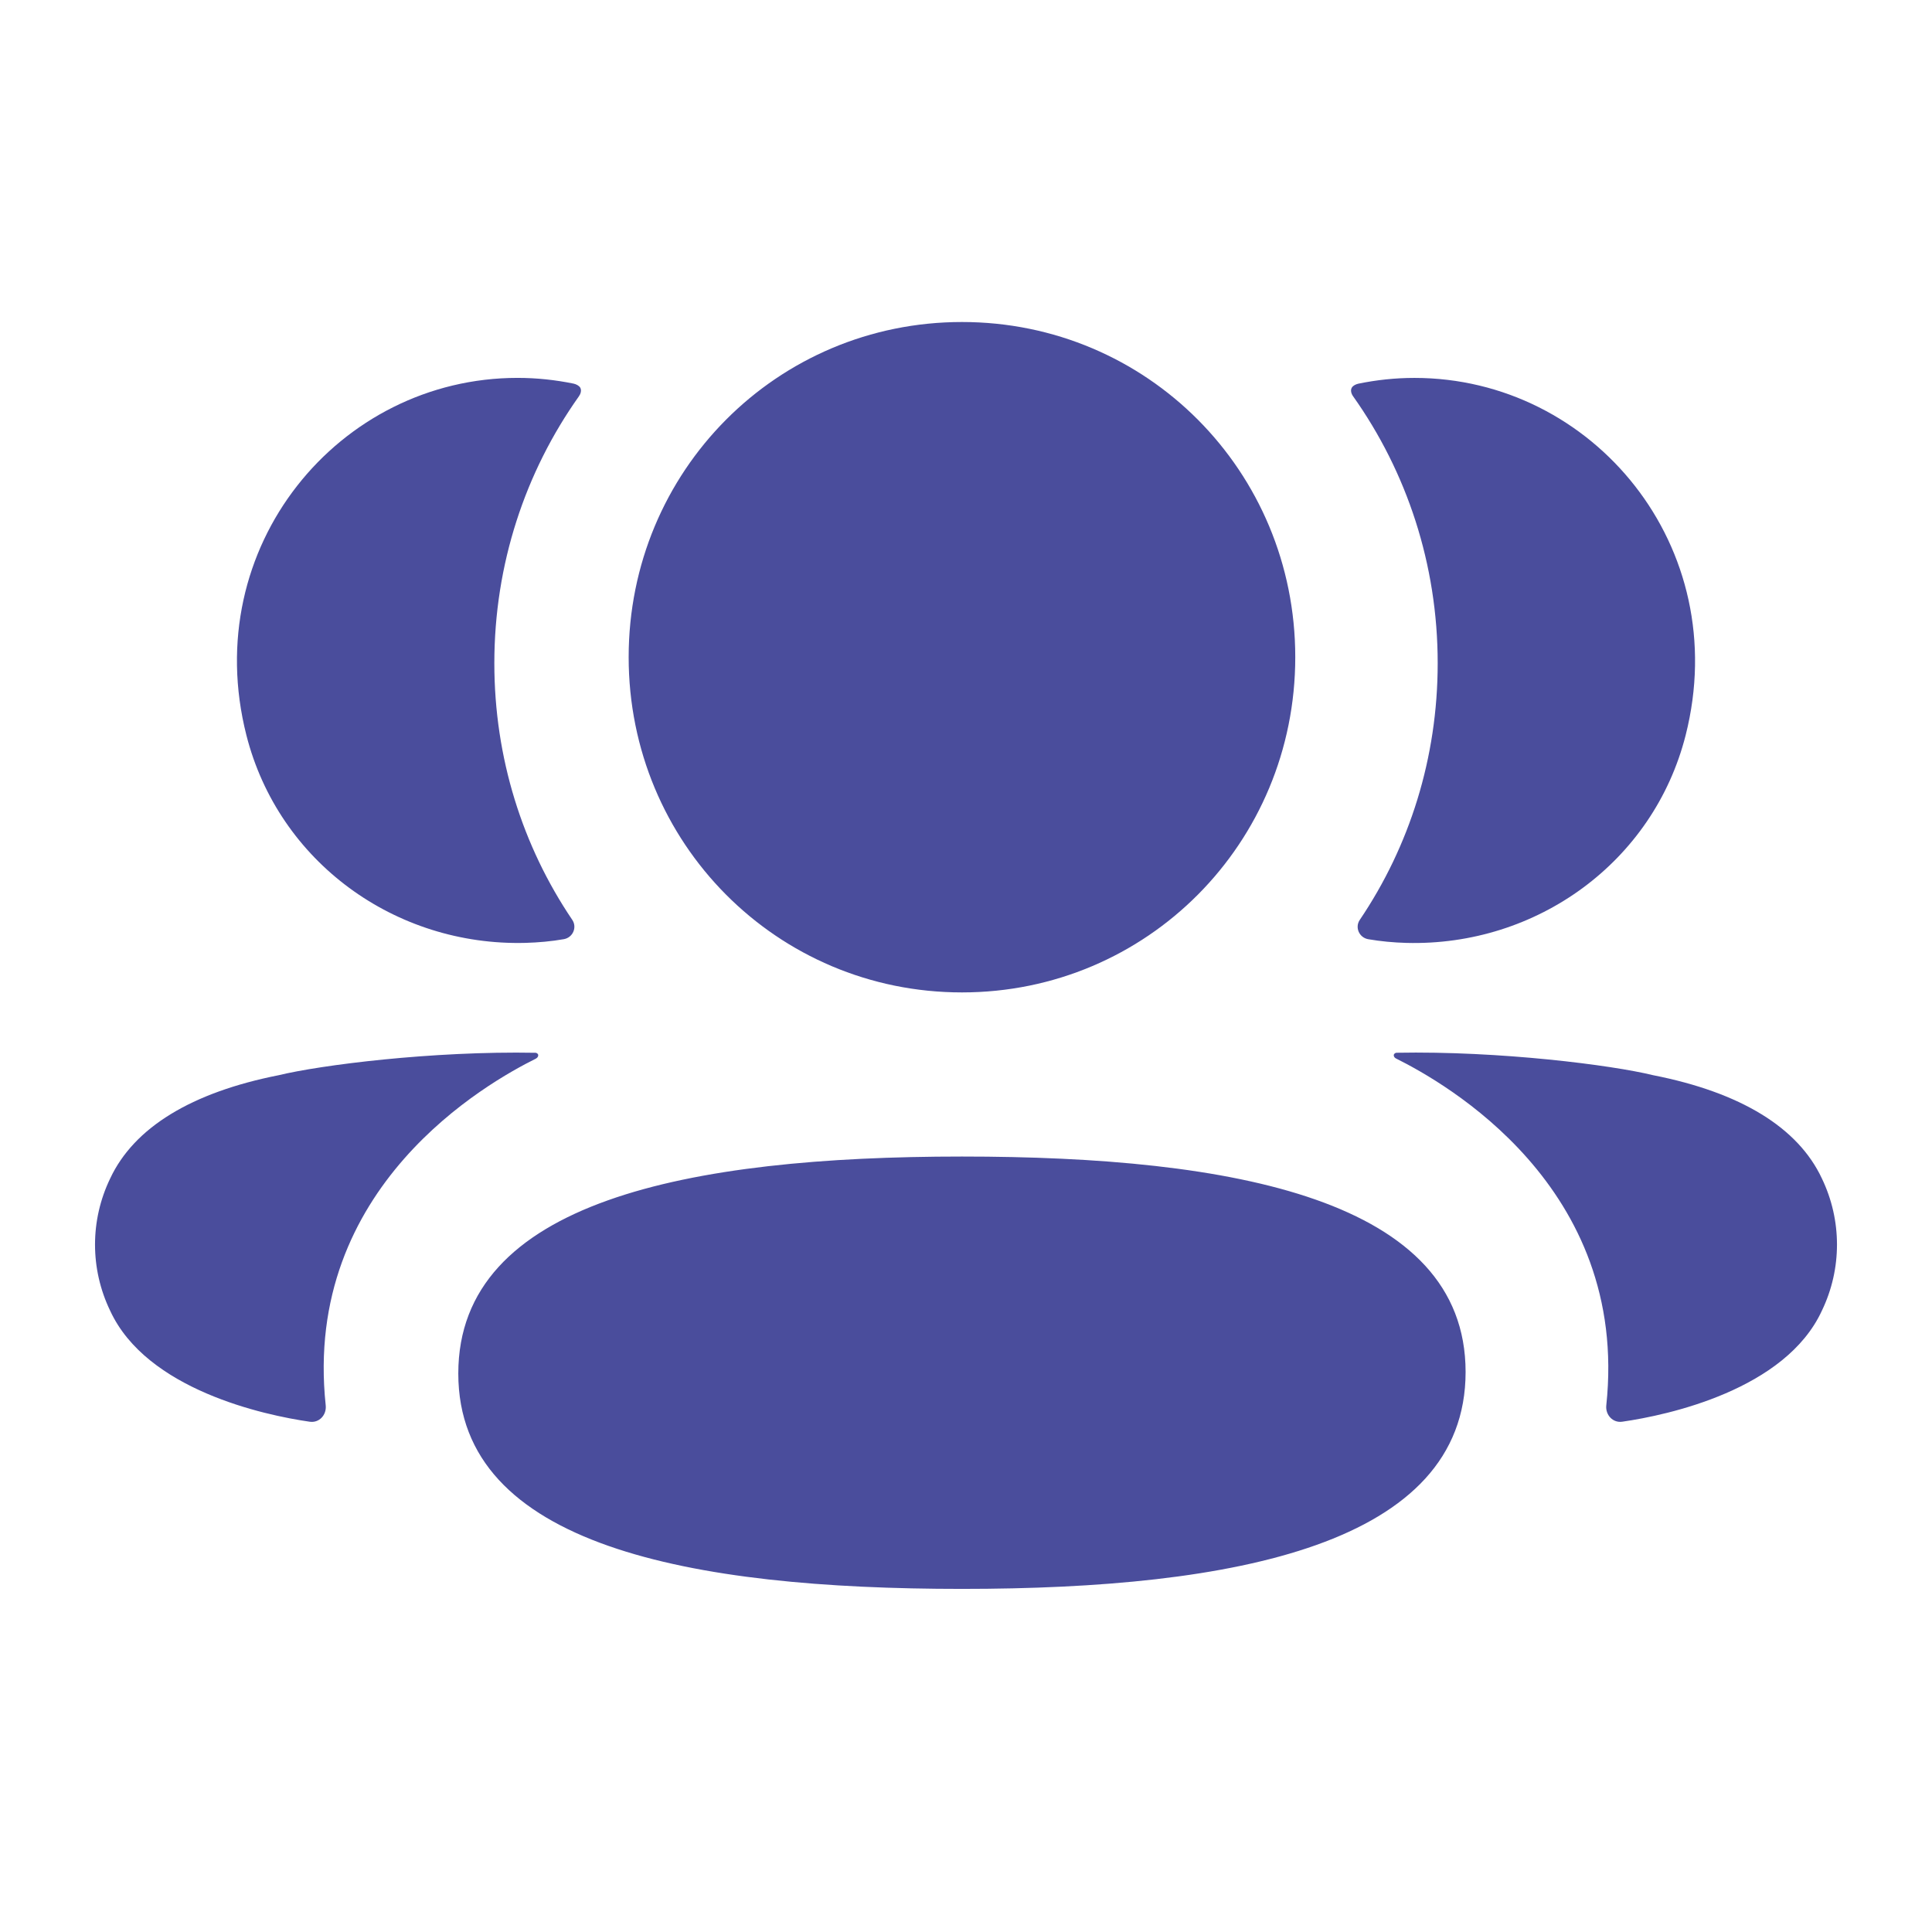
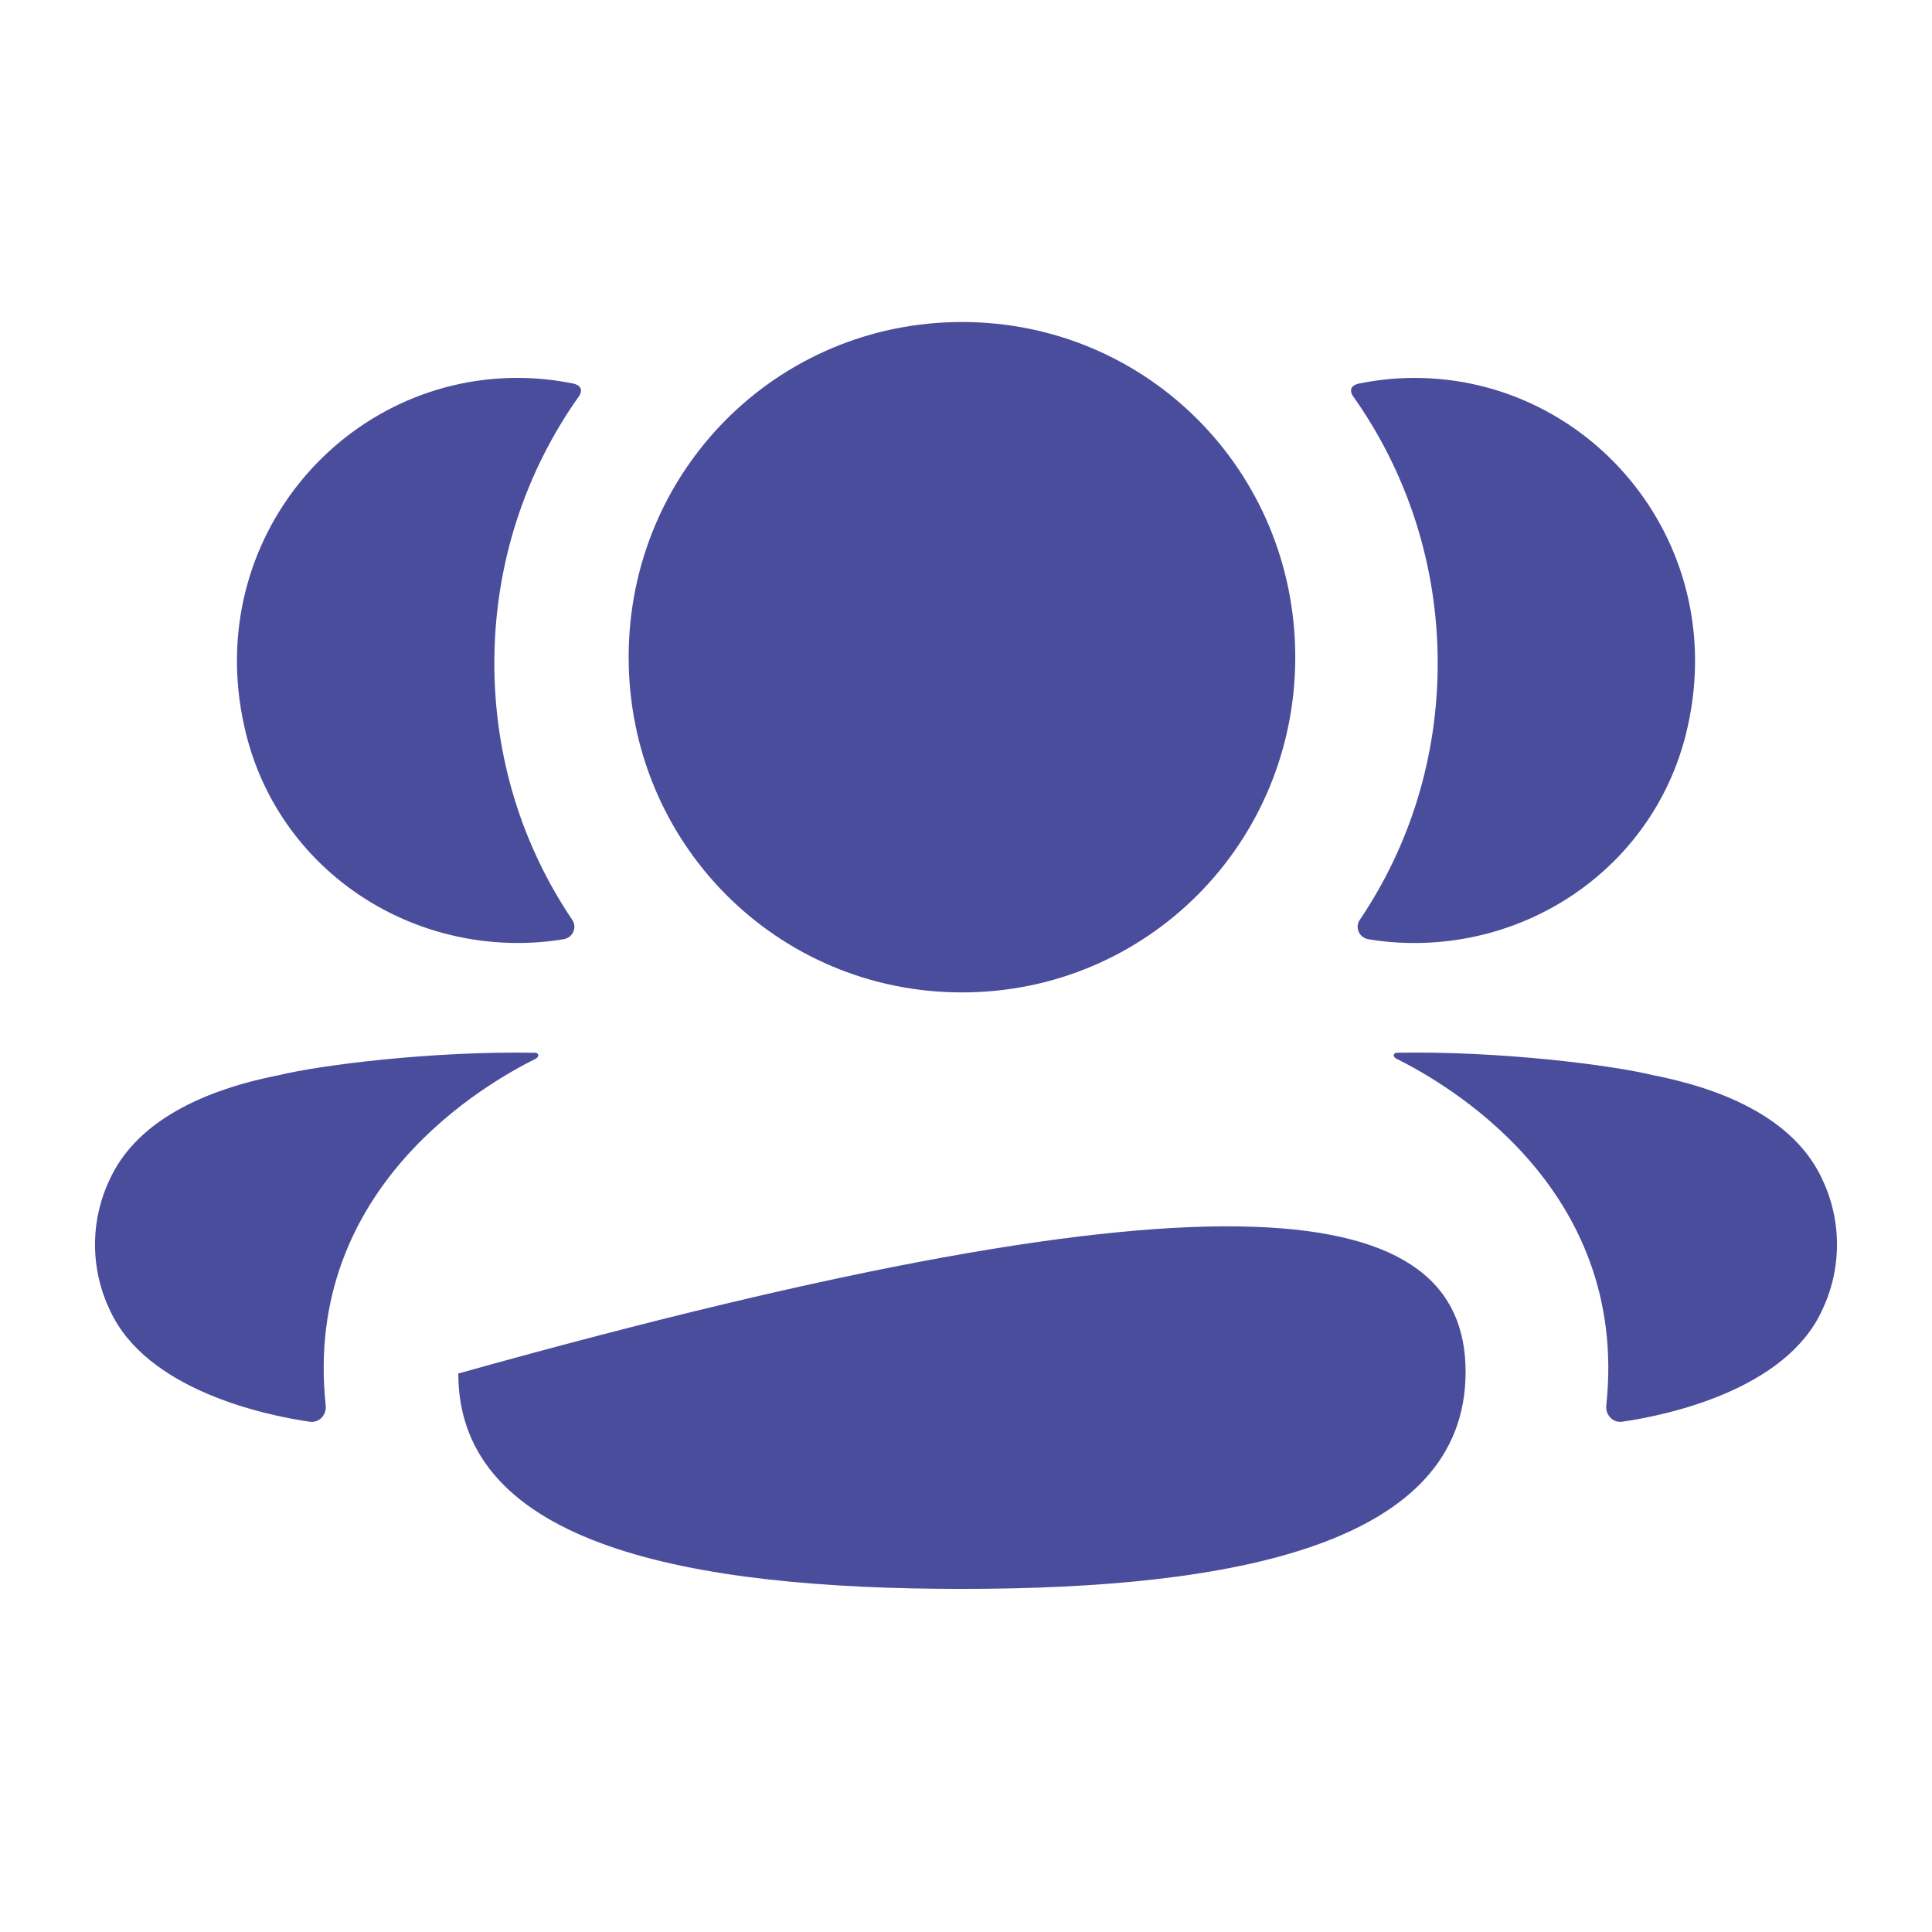
<svg xmlns="http://www.w3.org/2000/svg" width="61" height="61" viewBox="0 0 61 61" fill="none">
-   <path fill-rule="evenodd" clip-rule="evenodd" d="M40.896 20.749C40.896 26.623 36.213 31.334 30.373 31.334C24.532 31.334 19.849 26.623 19.849 20.749C19.849 14.873 24.532 10.167 30.373 10.167C36.213 10.167 40.896 14.873 40.896 20.749ZM30.372 50.167C21.794 50.167 14.47 48.807 14.47 43.367C14.47 37.925 21.747 36.516 30.372 36.516C38.95 36.516 46.274 37.876 46.274 43.318C46.274 48.757 38.997 50.167 30.372 50.167ZM45.393 20.94C45.393 23.935 44.5 26.725 42.933 29.044C42.772 29.282 42.915 29.604 43.199 29.654C43.591 29.721 43.996 29.76 44.408 29.771C48.516 29.879 52.203 27.22 53.221 23.217C54.73 17.27 50.3 11.932 44.659 11.932C44.046 11.932 43.459 11.997 42.888 12.114C42.81 12.133 42.727 12.168 42.682 12.238C42.629 12.324 42.669 12.439 42.723 12.513C44.417 14.902 45.393 17.815 45.393 20.94ZM52.196 33.948C54.956 34.491 56.771 35.599 57.523 37.208C58.159 38.53 58.159 40.063 57.523 41.383C56.373 43.88 52.664 44.681 51.222 44.888C50.924 44.933 50.685 44.674 50.716 44.375C51.453 37.456 45.594 34.176 44.079 33.421C44.014 33.388 44.001 33.336 44.007 33.304C44.012 33.282 44.039 33.246 44.088 33.239C47.367 33.178 50.893 33.629 52.196 33.948ZM16.593 29.77C17.005 29.758 17.408 29.722 17.802 29.653C18.086 29.603 18.229 29.281 18.068 29.042C16.501 26.723 15.608 23.934 15.608 20.939C15.608 17.814 16.584 14.901 18.279 12.512C18.332 12.438 18.37 12.323 18.319 12.237C18.274 12.17 18.189 12.131 18.113 12.113C17.54 11.996 16.953 11.931 16.34 11.931C10.699 11.931 6.269 17.269 7.78 23.215C8.798 27.219 12.485 29.878 16.593 29.77ZM16.992 33.303C16.999 33.337 16.986 33.386 16.923 33.423C15.405 34.177 9.547 37.457 10.284 44.374C10.315 44.676 10.078 44.932 9.78 44.889C8.338 44.682 4.629 43.881 3.478 41.384C2.841 40.062 2.841 38.531 3.478 37.21C4.231 35.6 6.044 34.492 8.804 33.947C10.109 33.63 13.632 33.179 16.914 33.24C16.963 33.247 16.988 33.283 16.992 33.303Z" fill="#4A4D9C" />
+   <path fill-rule="evenodd" clip-rule="evenodd" d="M40.896 20.749C40.896 26.623 36.213 31.334 30.373 31.334C24.532 31.334 19.849 26.623 19.849 20.749C19.849 14.873 24.532 10.167 30.373 10.167C36.213 10.167 40.896 14.873 40.896 20.749ZM30.372 50.167C21.794 50.167 14.47 48.807 14.47 43.367C38.95 36.516 46.274 37.876 46.274 43.318C46.274 48.757 38.997 50.167 30.372 50.167ZM45.393 20.94C45.393 23.935 44.5 26.725 42.933 29.044C42.772 29.282 42.915 29.604 43.199 29.654C43.591 29.721 43.996 29.76 44.408 29.771C48.516 29.879 52.203 27.22 53.221 23.217C54.73 17.27 50.3 11.932 44.659 11.932C44.046 11.932 43.459 11.997 42.888 12.114C42.81 12.133 42.727 12.168 42.682 12.238C42.629 12.324 42.669 12.439 42.723 12.513C44.417 14.902 45.393 17.815 45.393 20.94ZM52.196 33.948C54.956 34.491 56.771 35.599 57.523 37.208C58.159 38.53 58.159 40.063 57.523 41.383C56.373 43.88 52.664 44.681 51.222 44.888C50.924 44.933 50.685 44.674 50.716 44.375C51.453 37.456 45.594 34.176 44.079 33.421C44.014 33.388 44.001 33.336 44.007 33.304C44.012 33.282 44.039 33.246 44.088 33.239C47.367 33.178 50.893 33.629 52.196 33.948ZM16.593 29.77C17.005 29.758 17.408 29.722 17.802 29.653C18.086 29.603 18.229 29.281 18.068 29.042C16.501 26.723 15.608 23.934 15.608 20.939C15.608 17.814 16.584 14.901 18.279 12.512C18.332 12.438 18.37 12.323 18.319 12.237C18.274 12.17 18.189 12.131 18.113 12.113C17.54 11.996 16.953 11.931 16.34 11.931C10.699 11.931 6.269 17.269 7.78 23.215C8.798 27.219 12.485 29.878 16.593 29.77ZM16.992 33.303C16.999 33.337 16.986 33.386 16.923 33.423C15.405 34.177 9.547 37.457 10.284 44.374C10.315 44.676 10.078 44.932 9.78 44.889C8.338 44.682 4.629 43.881 3.478 41.384C2.841 40.062 2.841 38.531 3.478 37.21C4.231 35.6 6.044 34.492 8.804 33.947C10.109 33.63 13.632 33.179 16.914 33.24C16.963 33.247 16.988 33.283 16.992 33.303Z" fill="#4A4D9C" />
</svg>